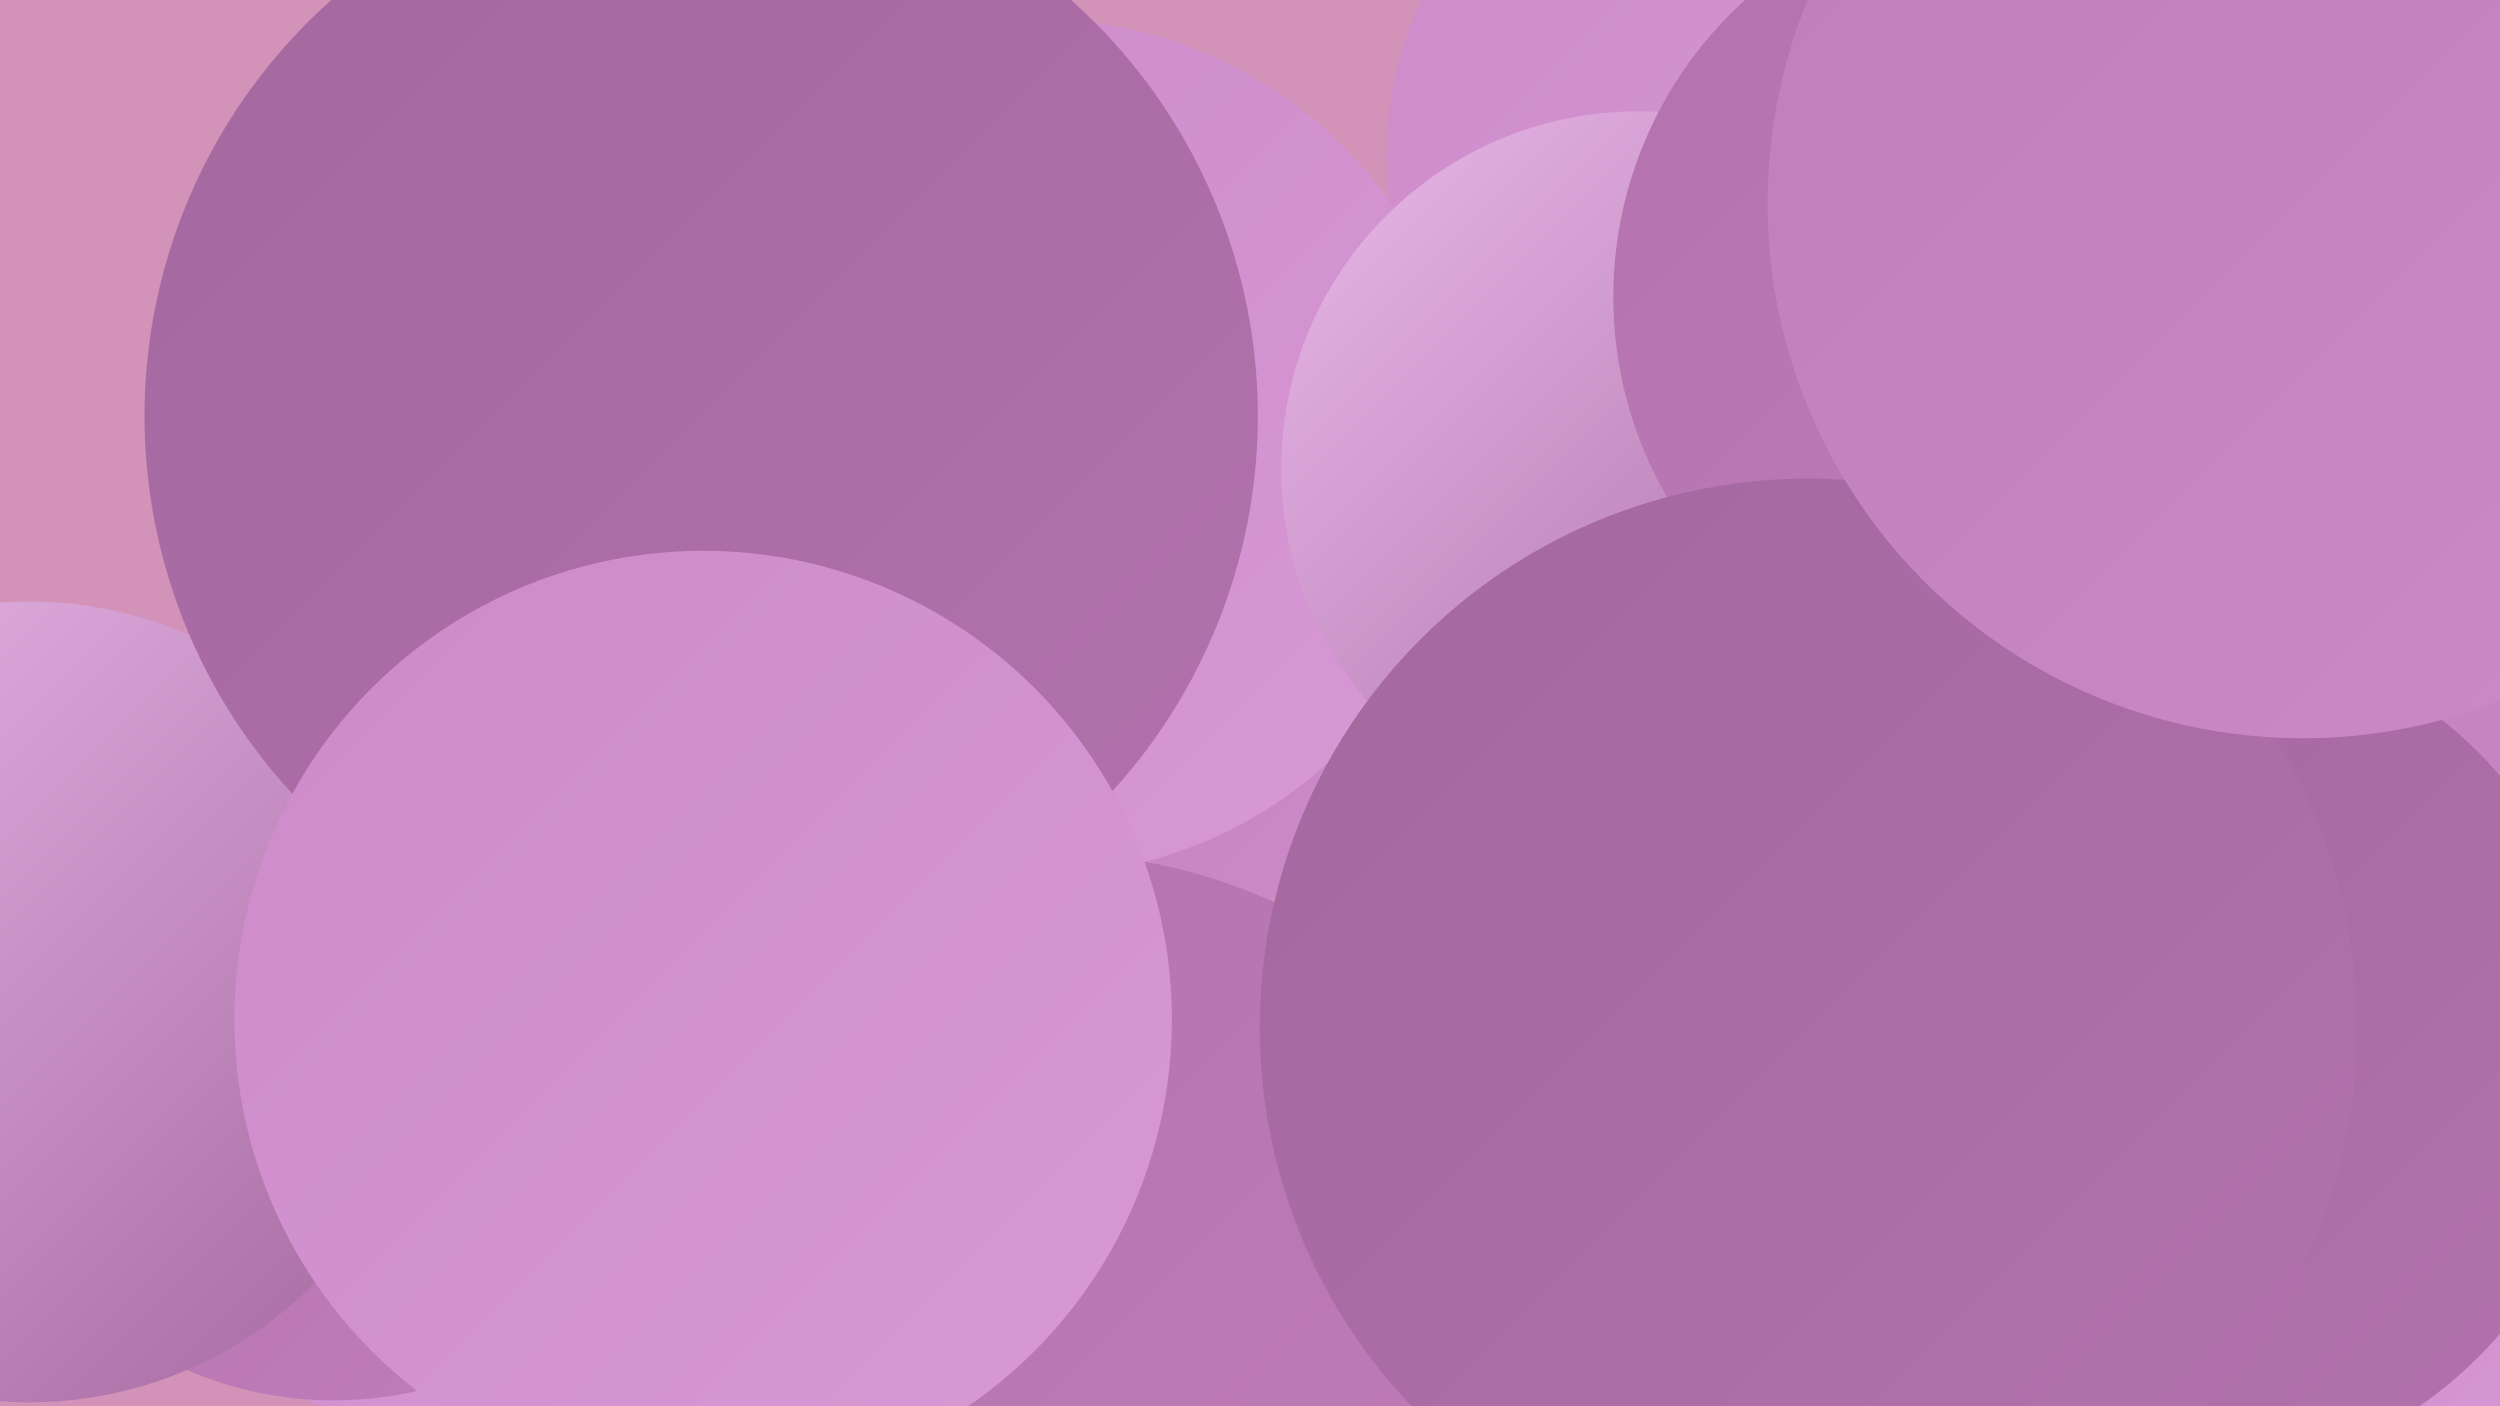
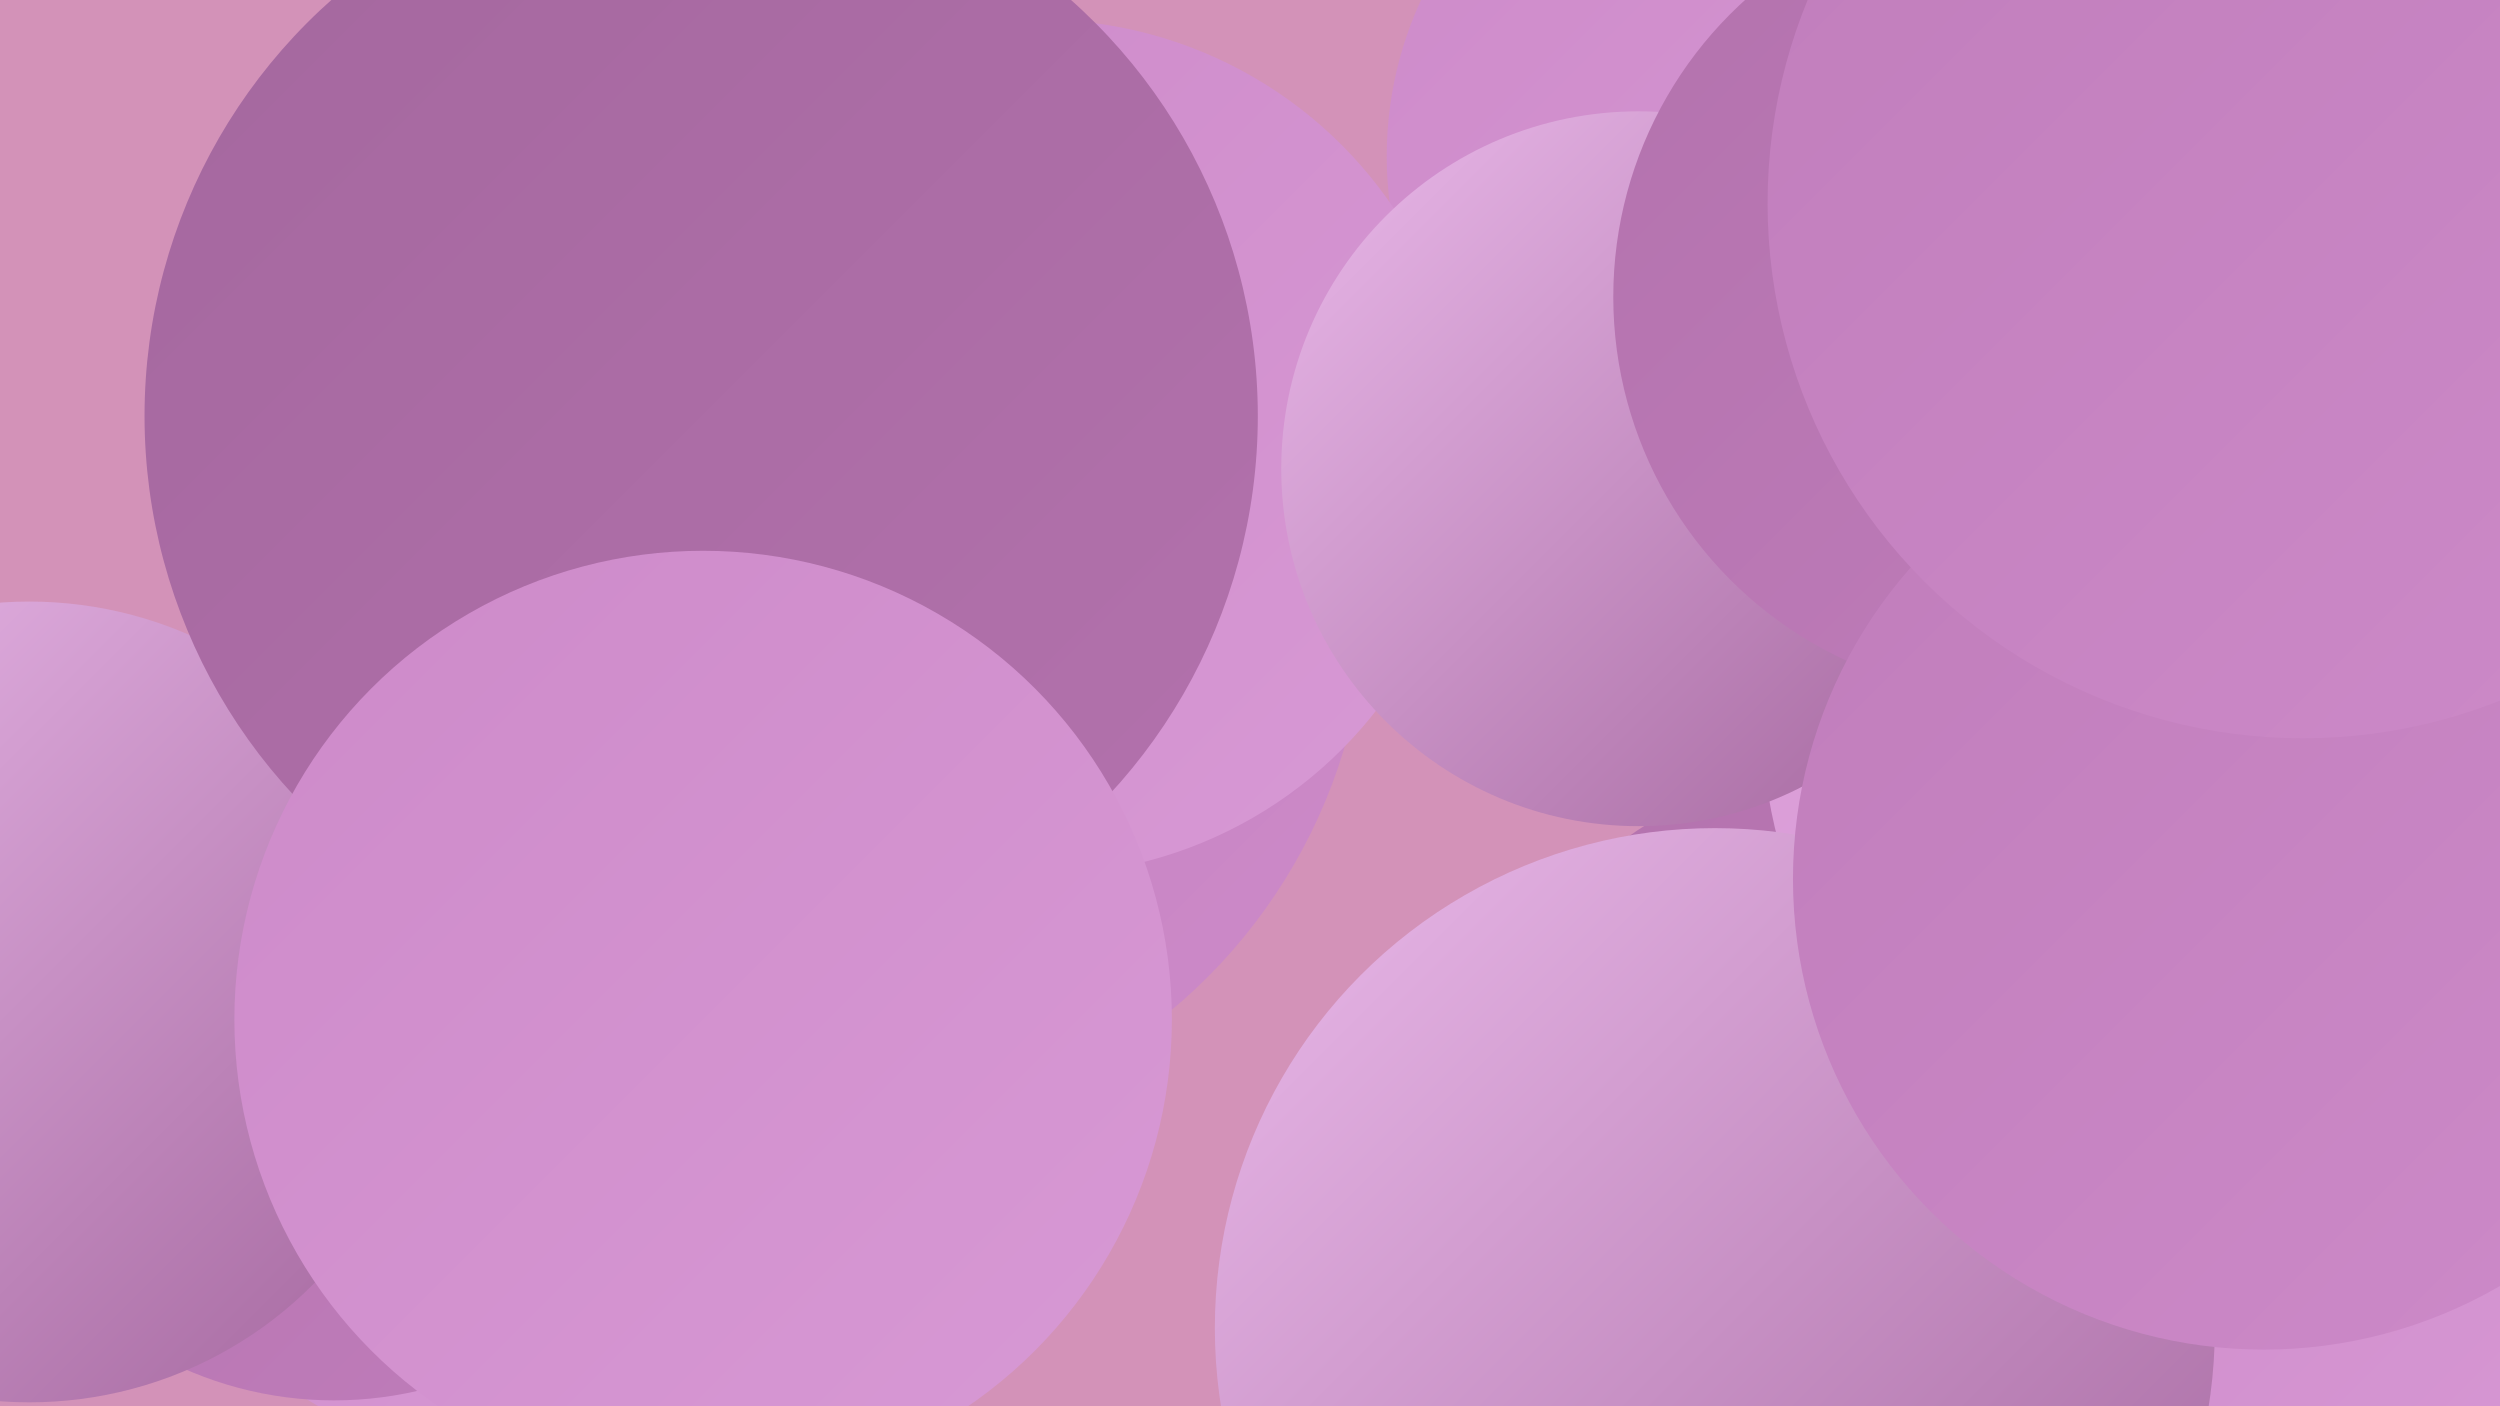
<svg xmlns="http://www.w3.org/2000/svg" width="1280" height="720">
  <defs>
    <linearGradient id="grad0" x1="0%" y1="0%" x2="100%" y2="100%">
      <stop offset="0%" style="stop-color:#a4679e;stop-opacity:1" />
      <stop offset="100%" style="stop-color:#b372ad;stop-opacity:1" />
    </linearGradient>
    <linearGradient id="grad1" x1="0%" y1="0%" x2="100%" y2="100%">
      <stop offset="0%" style="stop-color:#b372ad;stop-opacity:1" />
      <stop offset="100%" style="stop-color:#c07dbb;stop-opacity:1" />
    </linearGradient>
    <linearGradient id="grad2" x1="0%" y1="0%" x2="100%" y2="100%">
      <stop offset="0%" style="stop-color:#c07dbb;stop-opacity:1" />
      <stop offset="100%" style="stop-color:#cd8ac9;stop-opacity:1" />
    </linearGradient>
    <linearGradient id="grad3" x1="0%" y1="0%" x2="100%" y2="100%">
      <stop offset="0%" style="stop-color:#cd8ac9;stop-opacity:1" />
      <stop offset="100%" style="stop-color:#d899d5;stop-opacity:1" />
    </linearGradient>
    <linearGradient id="grad4" x1="0%" y1="0%" x2="100%" y2="100%">
      <stop offset="0%" style="stop-color:#d899d5;stop-opacity:1" />
      <stop offset="100%" style="stop-color:#e2a8e0;stop-opacity:1" />
    </linearGradient>
    <linearGradient id="grad5" x1="0%" y1="0%" x2="100%" y2="100%">
      <stop offset="0%" style="stop-color:#e2a8e0;stop-opacity:1" />
      <stop offset="100%" style="stop-color:#eab9ea;stop-opacity:1" />
    </linearGradient>
    <linearGradient id="grad6" x1="0%" y1="0%" x2="100%" y2="100%">
      <stop offset="0%" style="stop-color:#eab9ea;stop-opacity:1" />
      <stop offset="100%" style="stop-color:#a4679e;stop-opacity:1" />
    </linearGradient>
  </defs>
  <rect width="1280" height="720" fill="#d392b8" />
  <circle cx="964" cy="613" r="226" fill="url(#grad1)" />
  <circle cx="1153" cy="366" r="251" fill="url(#grad4)" />
  <circle cx="421" cy="303" r="279" fill="url(#grad2)" />
  <circle cx="901" cy="80" r="191" fill="url(#grad3)" />
  <circle cx="1087" cy="718" r="211" fill="url(#grad3)" />
  <circle cx="265" cy="541" r="206" fill="url(#grad3)" />
  <circle cx="532" cy="229" r="219" fill="url(#grad3)" />
  <circle cx="878" cy="680" r="256" fill="url(#grad6)" />
  <circle cx="1179" cy="220" r="267" fill="url(#grad5)" />
  <circle cx="171" cy="527" r="190" fill="url(#grad1)" />
-   <circle cx="538" cy="712" r="275" fill="url(#grad1)" />
  <circle cx="839" cy="240" r="183" fill="url(#grad6)" />
  <circle cx="1031" cy="152" r="205" fill="url(#grad1)" />
  <circle cx="1159" cy="450" r="241" fill="url(#grad2)" />
  <circle cx="15" cy="513" r="205" fill="url(#grad6)" />
  <circle cx="359" cy="213" r="285" fill="url(#grad0)" />
-   <circle cx="1114" cy="540" r="219" fill="url(#grad0)" />
-   <circle cx="926" cy="526" r="281" fill="url(#grad0)" />
  <circle cx="1179" cy="104" r="274" fill="url(#grad2)" />
  <circle cx="360" cy="522" r="240" fill="url(#grad3)" />
</svg>